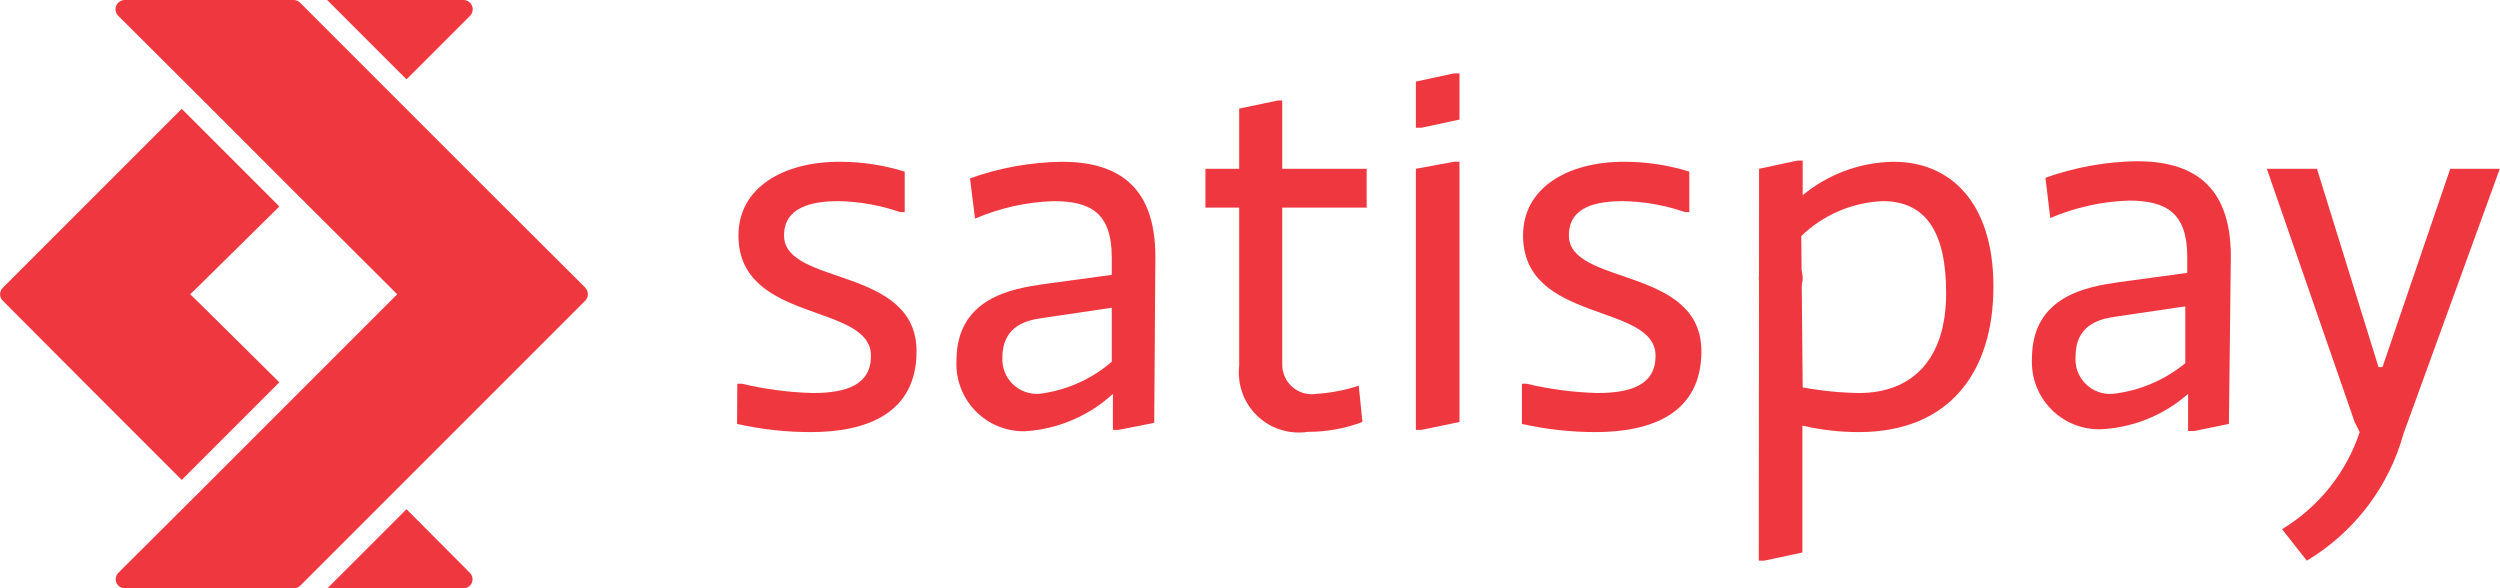
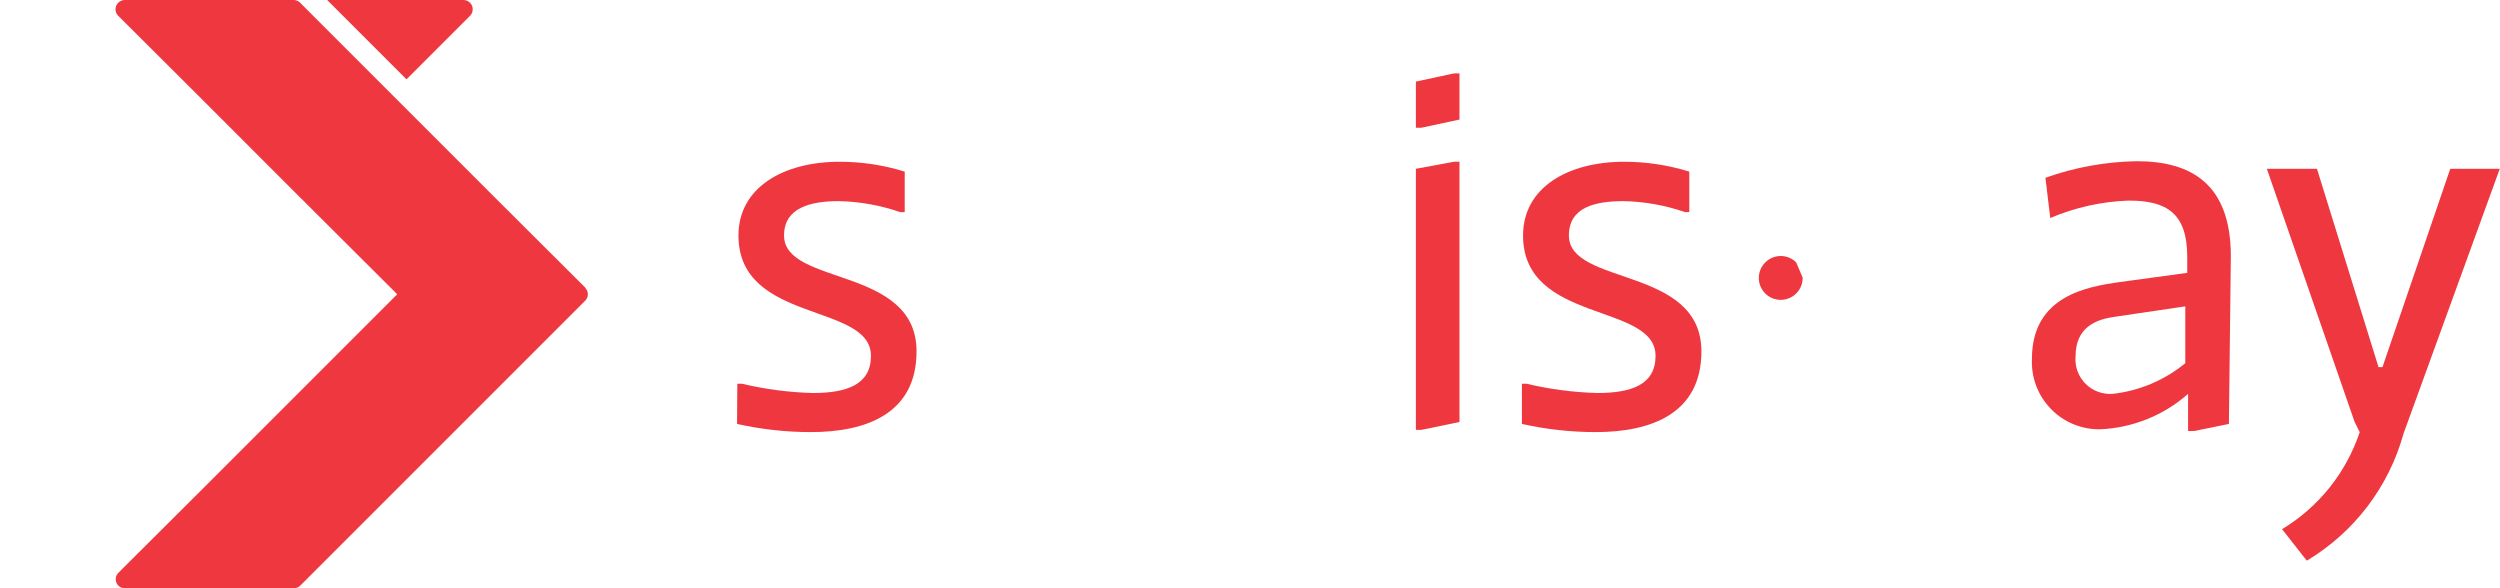
<svg xmlns="http://www.w3.org/2000/svg" width="68" height="16" viewBox="0 0 68 16" fill="none">
  <path d="M20.055 10.437H20.178C20.81 10.587 21.456 10.672 22.106 10.69C23.024 10.69 23.69 10.468 23.69 9.68C23.69 8.226 20.086 8.807 20.086 6.405C20.086 5.104 21.303 4.4 22.833 4.4C23.435 4.399 24.033 4.49 24.608 4.668V5.77H24.486C23.946 5.583 23.381 5.482 22.81 5.471C22.083 5.471 21.326 5.632 21.326 6.405C21.326 7.782 24.93 7.231 24.93 9.557C24.93 11.248 23.568 11.753 22.053 11.753C21.378 11.753 20.706 11.678 20.048 11.531L20.055 10.437Z" fill="#EF373F" />
-   <path d="M37.058 11.478C36.584 11.657 36.08 11.748 35.573 11.746C35.325 11.784 35.072 11.764 34.833 11.688C34.594 11.613 34.375 11.483 34.195 11.309C34.014 11.135 33.876 10.921 33.791 10.685C33.707 10.449 33.678 10.197 33.706 9.947V5.647H32.788V4.591H33.706V2.954L34.762 2.732H34.877V4.591H37.173V5.647H34.877V9.886C34.872 10.005 34.894 10.124 34.941 10.234C34.987 10.344 35.058 10.442 35.147 10.521C35.237 10.601 35.343 10.659 35.457 10.692C35.572 10.725 35.693 10.732 35.811 10.713C36.201 10.687 36.587 10.613 36.958 10.491L37.058 11.478Z" fill="#EF373F" />
  <path d="M41.396 10.437H41.519C42.151 10.587 42.797 10.672 43.447 10.69C44.365 10.69 45.031 10.468 45.031 9.68C45.031 8.226 41.427 8.807 41.427 6.405C41.427 5.104 42.644 4.4 44.174 4.4C44.776 4.399 45.374 4.49 45.949 4.668V5.77H45.834C45.295 5.583 44.73 5.482 44.159 5.471C43.394 5.471 42.674 5.632 42.674 6.405C42.674 7.782 46.278 7.231 46.278 9.557C46.278 11.248 44.916 11.753 43.401 11.753C42.727 11.753 42.055 11.678 41.396 11.531V10.437Z" fill="#EF373F" />
-   <path d="M49.033 10.537C49.538 10.631 50.05 10.682 50.563 10.69C52.017 10.69 52.935 9.771 52.935 7.973C52.935 6.313 52.385 5.471 51.206 5.471C50.378 5.507 49.591 5.844 48.995 6.42L49.033 10.537ZM47.847 4.591L48.888 4.369H49.033V5.31C49.729 4.734 50.601 4.413 51.505 4.4C53.035 4.4 54.221 5.486 54.221 7.797C54.221 10.108 53.035 11.753 50.556 11.753C50.041 11.753 49.527 11.694 49.025 11.577V15.028L47.985 15.25H47.839L47.847 4.591Z" fill="#EF373F" />
  <path d="M64.046 11.478L61.658 4.591H63.021L64.696 9.986H64.803L66.647 4.591H67.994L65.377 11.791C64.978 13.24 64.035 14.479 62.745 15.25L62.072 14.393C63.068 13.793 63.817 12.857 64.184 11.753" fill="#EF373F" />
  <path d="M59.44 8.333L57.526 8.616C57.022 8.685 56.455 8.891 56.455 9.695C56.444 9.831 56.462 9.968 56.508 10.096C56.555 10.224 56.629 10.34 56.725 10.437C56.821 10.534 56.937 10.609 57.065 10.656C57.193 10.704 57.329 10.723 57.465 10.713C58.19 10.632 58.876 10.342 59.44 9.879V8.333ZM60.626 11.531L59.684 11.723H59.516V10.713C58.852 11.299 58.006 11.639 57.121 11.677C56.871 11.68 56.623 11.632 56.392 11.536C56.161 11.44 55.953 11.297 55.779 11.117C55.606 10.937 55.471 10.724 55.383 10.49C55.295 10.255 55.257 10.006 55.269 9.756C55.269 8.034 56.8 7.797 57.634 7.675L59.493 7.422V6.986C59.493 5.792 58.927 5.456 57.901 5.456C57.167 5.481 56.443 5.642 55.767 5.93L55.636 4.836C56.435 4.55 57.275 4.398 58.123 4.385C59.593 4.385 60.679 4.997 60.679 6.971L60.626 11.531Z" fill="#EF373F" />
-   <path d="M30.24 9.84C29.683 10.32 28.996 10.623 28.266 10.713C28.134 10.721 28.002 10.702 27.878 10.656C27.754 10.611 27.641 10.539 27.546 10.447C27.451 10.354 27.377 10.243 27.329 10.12C27.28 9.997 27.258 9.865 27.264 9.733C27.264 8.93 27.822 8.723 28.327 8.654L30.24 8.371V9.84ZM31.426 6.979C31.426 5.012 30.347 4.4 28.878 4.4C28.027 4.413 27.185 4.565 26.384 4.851L26.521 5.946C27.197 5.656 27.921 5.495 28.656 5.471C29.674 5.471 30.24 5.8 30.24 7.002V7.476L28.388 7.728C27.554 7.851 26.016 8.088 26.016 9.81C26.004 10.059 26.042 10.309 26.13 10.543C26.218 10.777 26.353 10.991 26.526 11.171C26.7 11.351 26.908 11.494 27.139 11.59C27.37 11.686 27.618 11.734 27.868 11.73C28.762 11.679 29.611 11.319 30.271 10.713V11.692H30.431L31.395 11.501L31.426 6.979Z" fill="#EF373F" />
  <path d="M39.545 4.4L38.512 4.591V11.692H38.665L39.698 11.478V4.4H39.545Z" fill="#EF373F" />
  <path d="M39.545 1.997L38.512 2.219V3.474H38.665L39.698 3.252V1.997H39.545Z" fill="#EF373F" />
-   <path d="M49.033 7.552C49.035 7.671 49.001 7.787 48.936 7.886C48.871 7.985 48.779 8.063 48.67 8.109C48.561 8.156 48.441 8.168 48.325 8.146C48.208 8.124 48.101 8.068 48.017 7.985C47.933 7.902 47.875 7.795 47.851 7.679C47.828 7.563 47.839 7.443 47.884 7.333C47.929 7.224 48.005 7.13 48.104 7.064C48.202 6.998 48.318 6.963 48.436 6.963C48.593 6.963 48.744 7.025 48.855 7.135C48.967 7.246 49.031 7.395 49.033 7.552Z" fill="#EF373F" />
+   <path d="M49.033 7.552C49.035 7.671 49.001 7.787 48.936 7.886C48.871 7.985 48.779 8.063 48.67 8.109C48.561 8.156 48.441 8.168 48.325 8.146C48.208 8.124 48.101 8.068 48.017 7.985C47.933 7.902 47.875 7.795 47.851 7.679C47.828 7.563 47.839 7.443 47.884 7.333C47.929 7.224 48.005 7.13 48.104 7.064C48.202 6.998 48.318 6.963 48.436 6.963C48.593 6.963 48.744 7.025 48.855 7.135Z" fill="#EF373F" />
  <path d="M12.786 0.429C12.82 0.393 12.844 0.349 12.853 0.3C12.863 0.252 12.857 0.202 12.839 0.157C12.82 0.111 12.789 0.072 12.748 0.044C12.707 0.016 12.659 0.001 12.61 0L8.899 0L11.057 2.158L12.786 0.429Z" fill="#EF373F" />
-   <path d="M7.598 5.616L4.943 2.961L2.548 5.356L0.077 7.828C0.053 7.851 0.034 7.878 0.021 7.908C0.008 7.938 0.002 7.971 0.002 8.004C0.002 8.037 0.008 8.069 0.021 8.099C0.034 8.13 0.053 8.157 0.077 8.18L2.548 10.659L4.943 13.054L7.598 10.399L5.356 8.18L5.173 8.004L5.356 7.828L7.598 5.616Z" fill="#EF373F" />
-   <path d="M11.057 13.85L8.907 16H12.603C12.652 16.001 12.7 15.988 12.742 15.961C12.783 15.934 12.815 15.895 12.834 15.85C12.853 15.804 12.858 15.754 12.848 15.706C12.838 15.658 12.814 15.613 12.779 15.579L11.057 13.85Z" fill="#EF373F" />
  <path d="M15.924 7.828L13.444 5.356L10.651 2.563L8.165 0.076C8.121 0.03 8.06 0.002 7.996 -2.85694e-05H3.405C3.355 -0.002 3.305 0.011 3.262 0.038C3.219 0.064 3.185 0.103 3.164 0.149C3.143 0.195 3.137 0.247 3.146 0.297C3.155 0.346 3.178 0.392 3.214 0.428L5.356 2.563L8.011 5.219L10.628 7.828L10.804 8.004L10.628 8.18L8.011 10.797L5.356 13.452L3.221 15.579C3.186 15.613 3.162 15.658 3.152 15.706C3.142 15.754 3.147 15.804 3.166 15.85C3.185 15.895 3.217 15.934 3.258 15.961C3.3 15.987 3.348 16.001 3.397 16H7.989C8.021 16.001 8.053 15.995 8.083 15.983C8.114 15.971 8.141 15.954 8.165 15.931L10.644 13.452L13.437 10.659L15.916 8.18C15.939 8.157 15.958 8.13 15.971 8.099C15.984 8.069 15.99 8.037 15.99 8.004C15.99 7.971 15.984 7.938 15.971 7.908C15.958 7.878 15.939 7.851 15.916 7.828" fill="#EF373F" />
</svg>